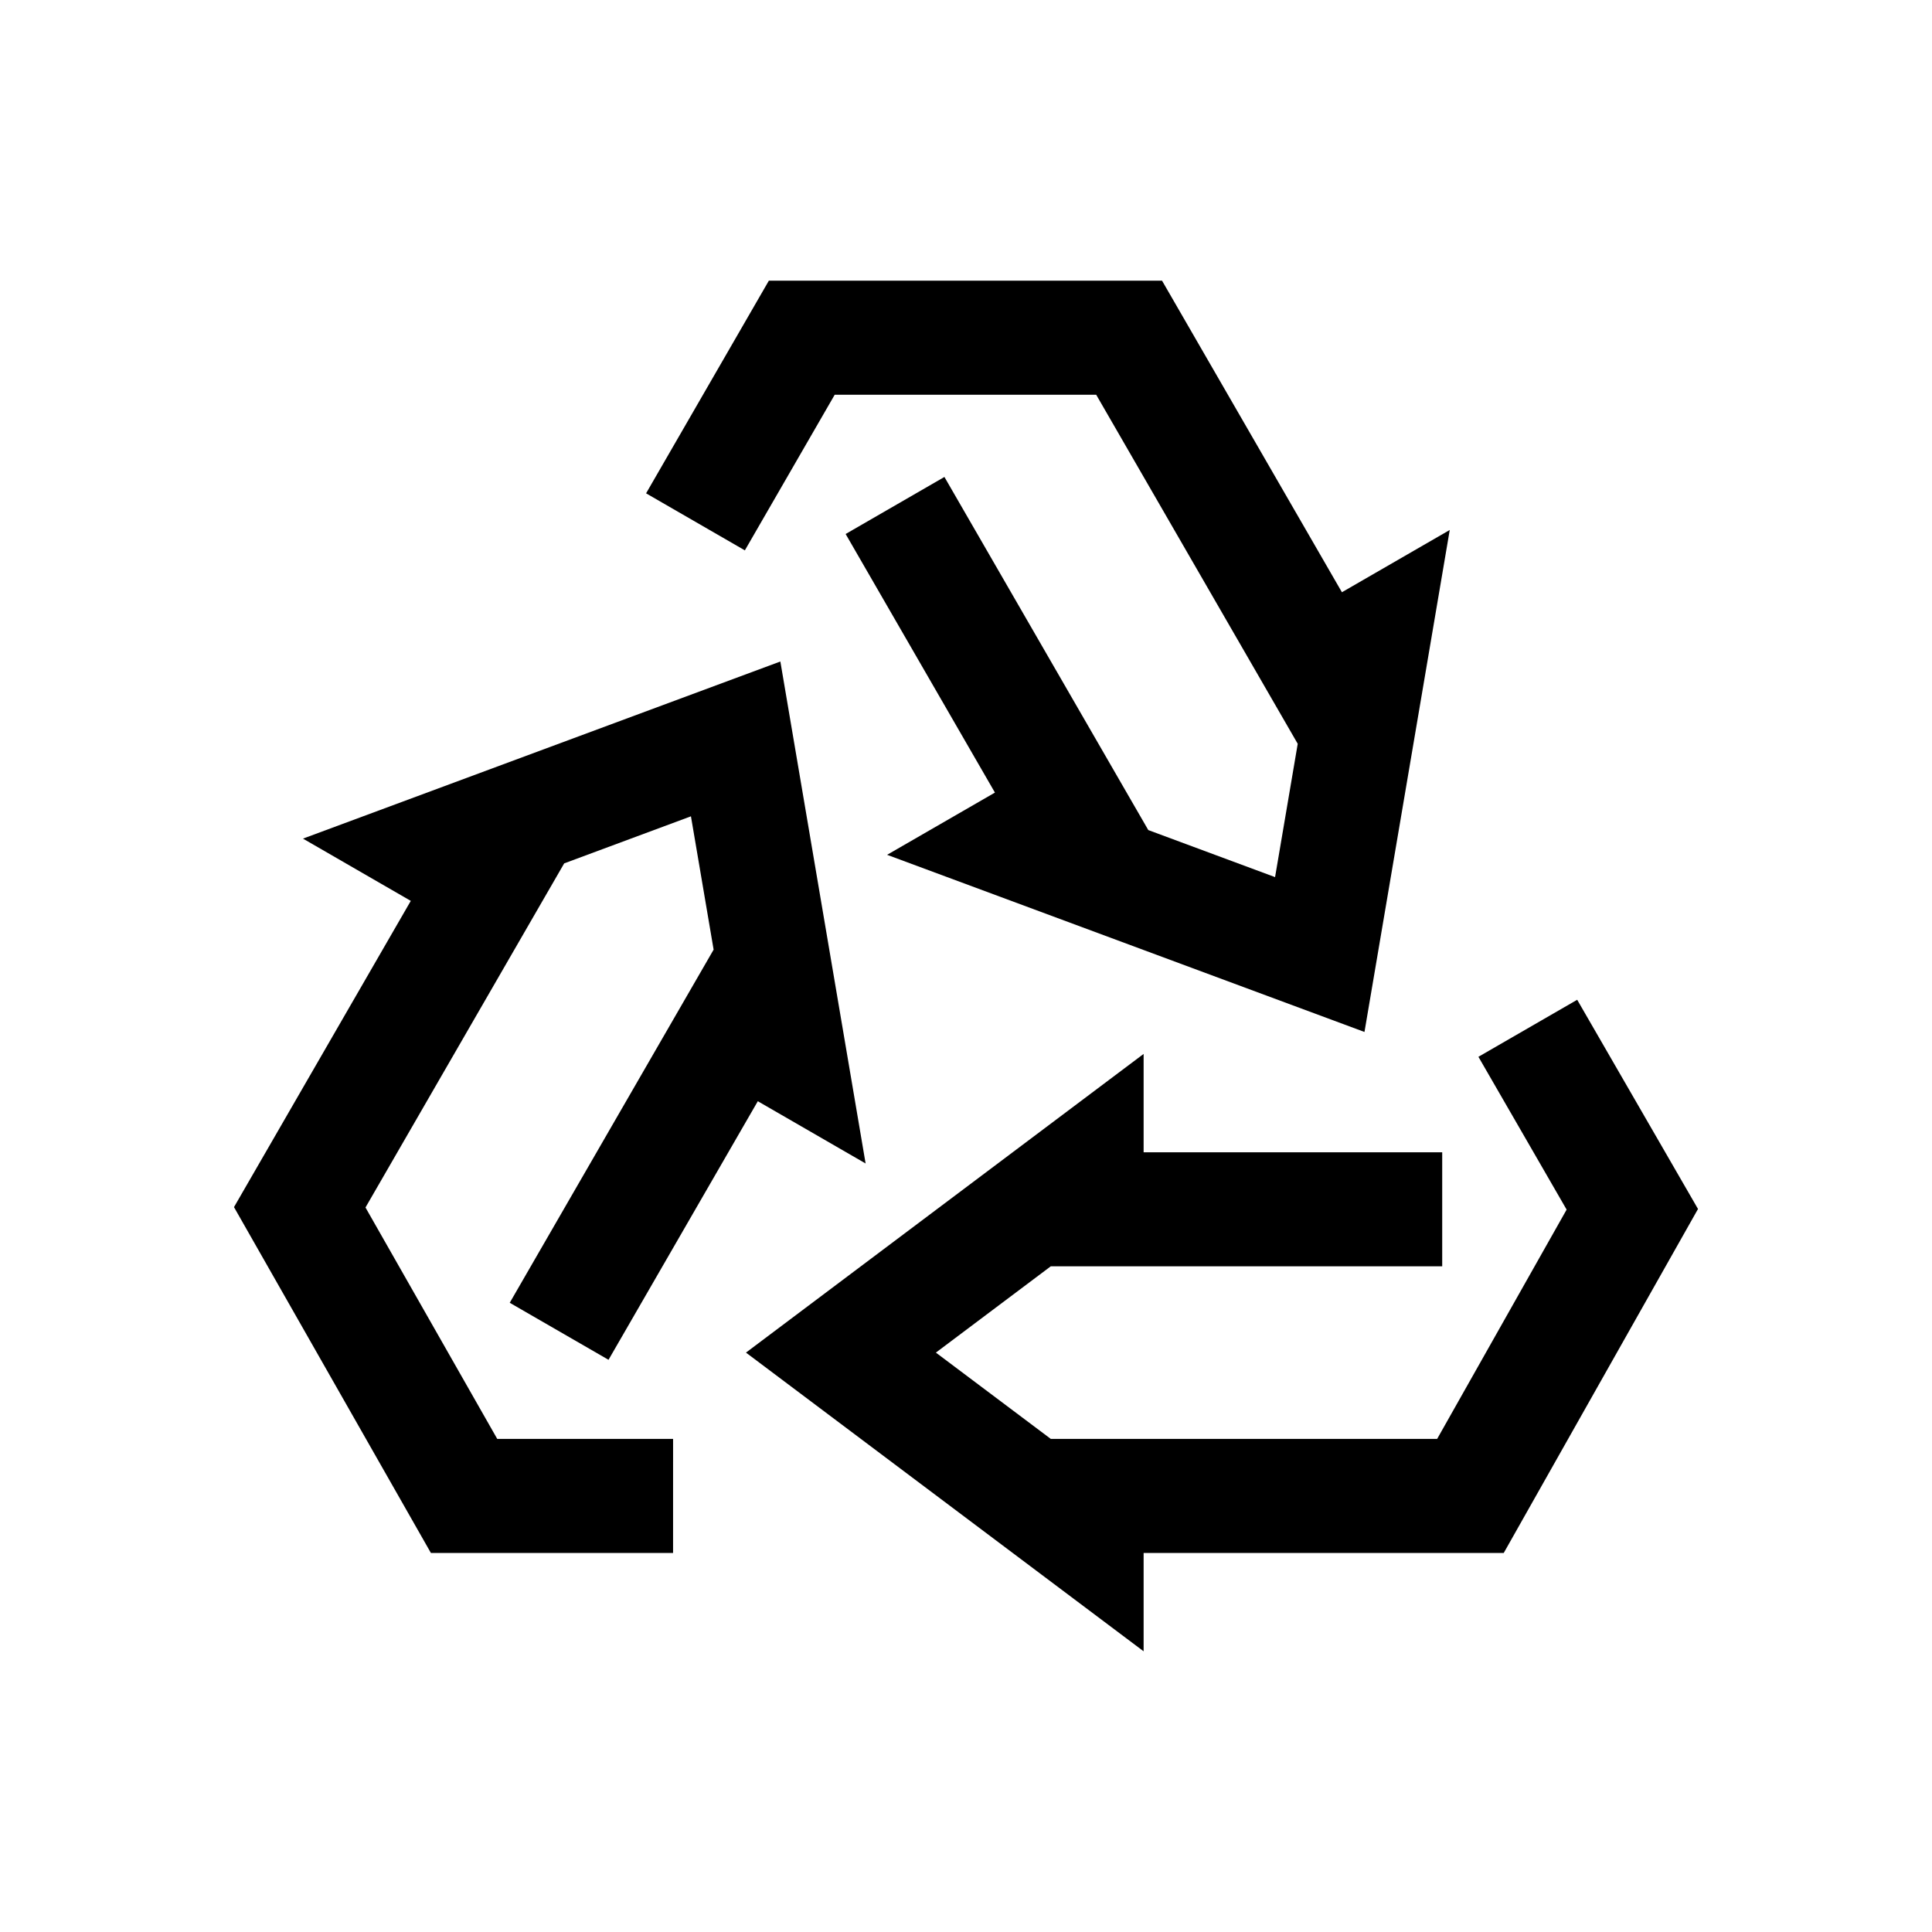
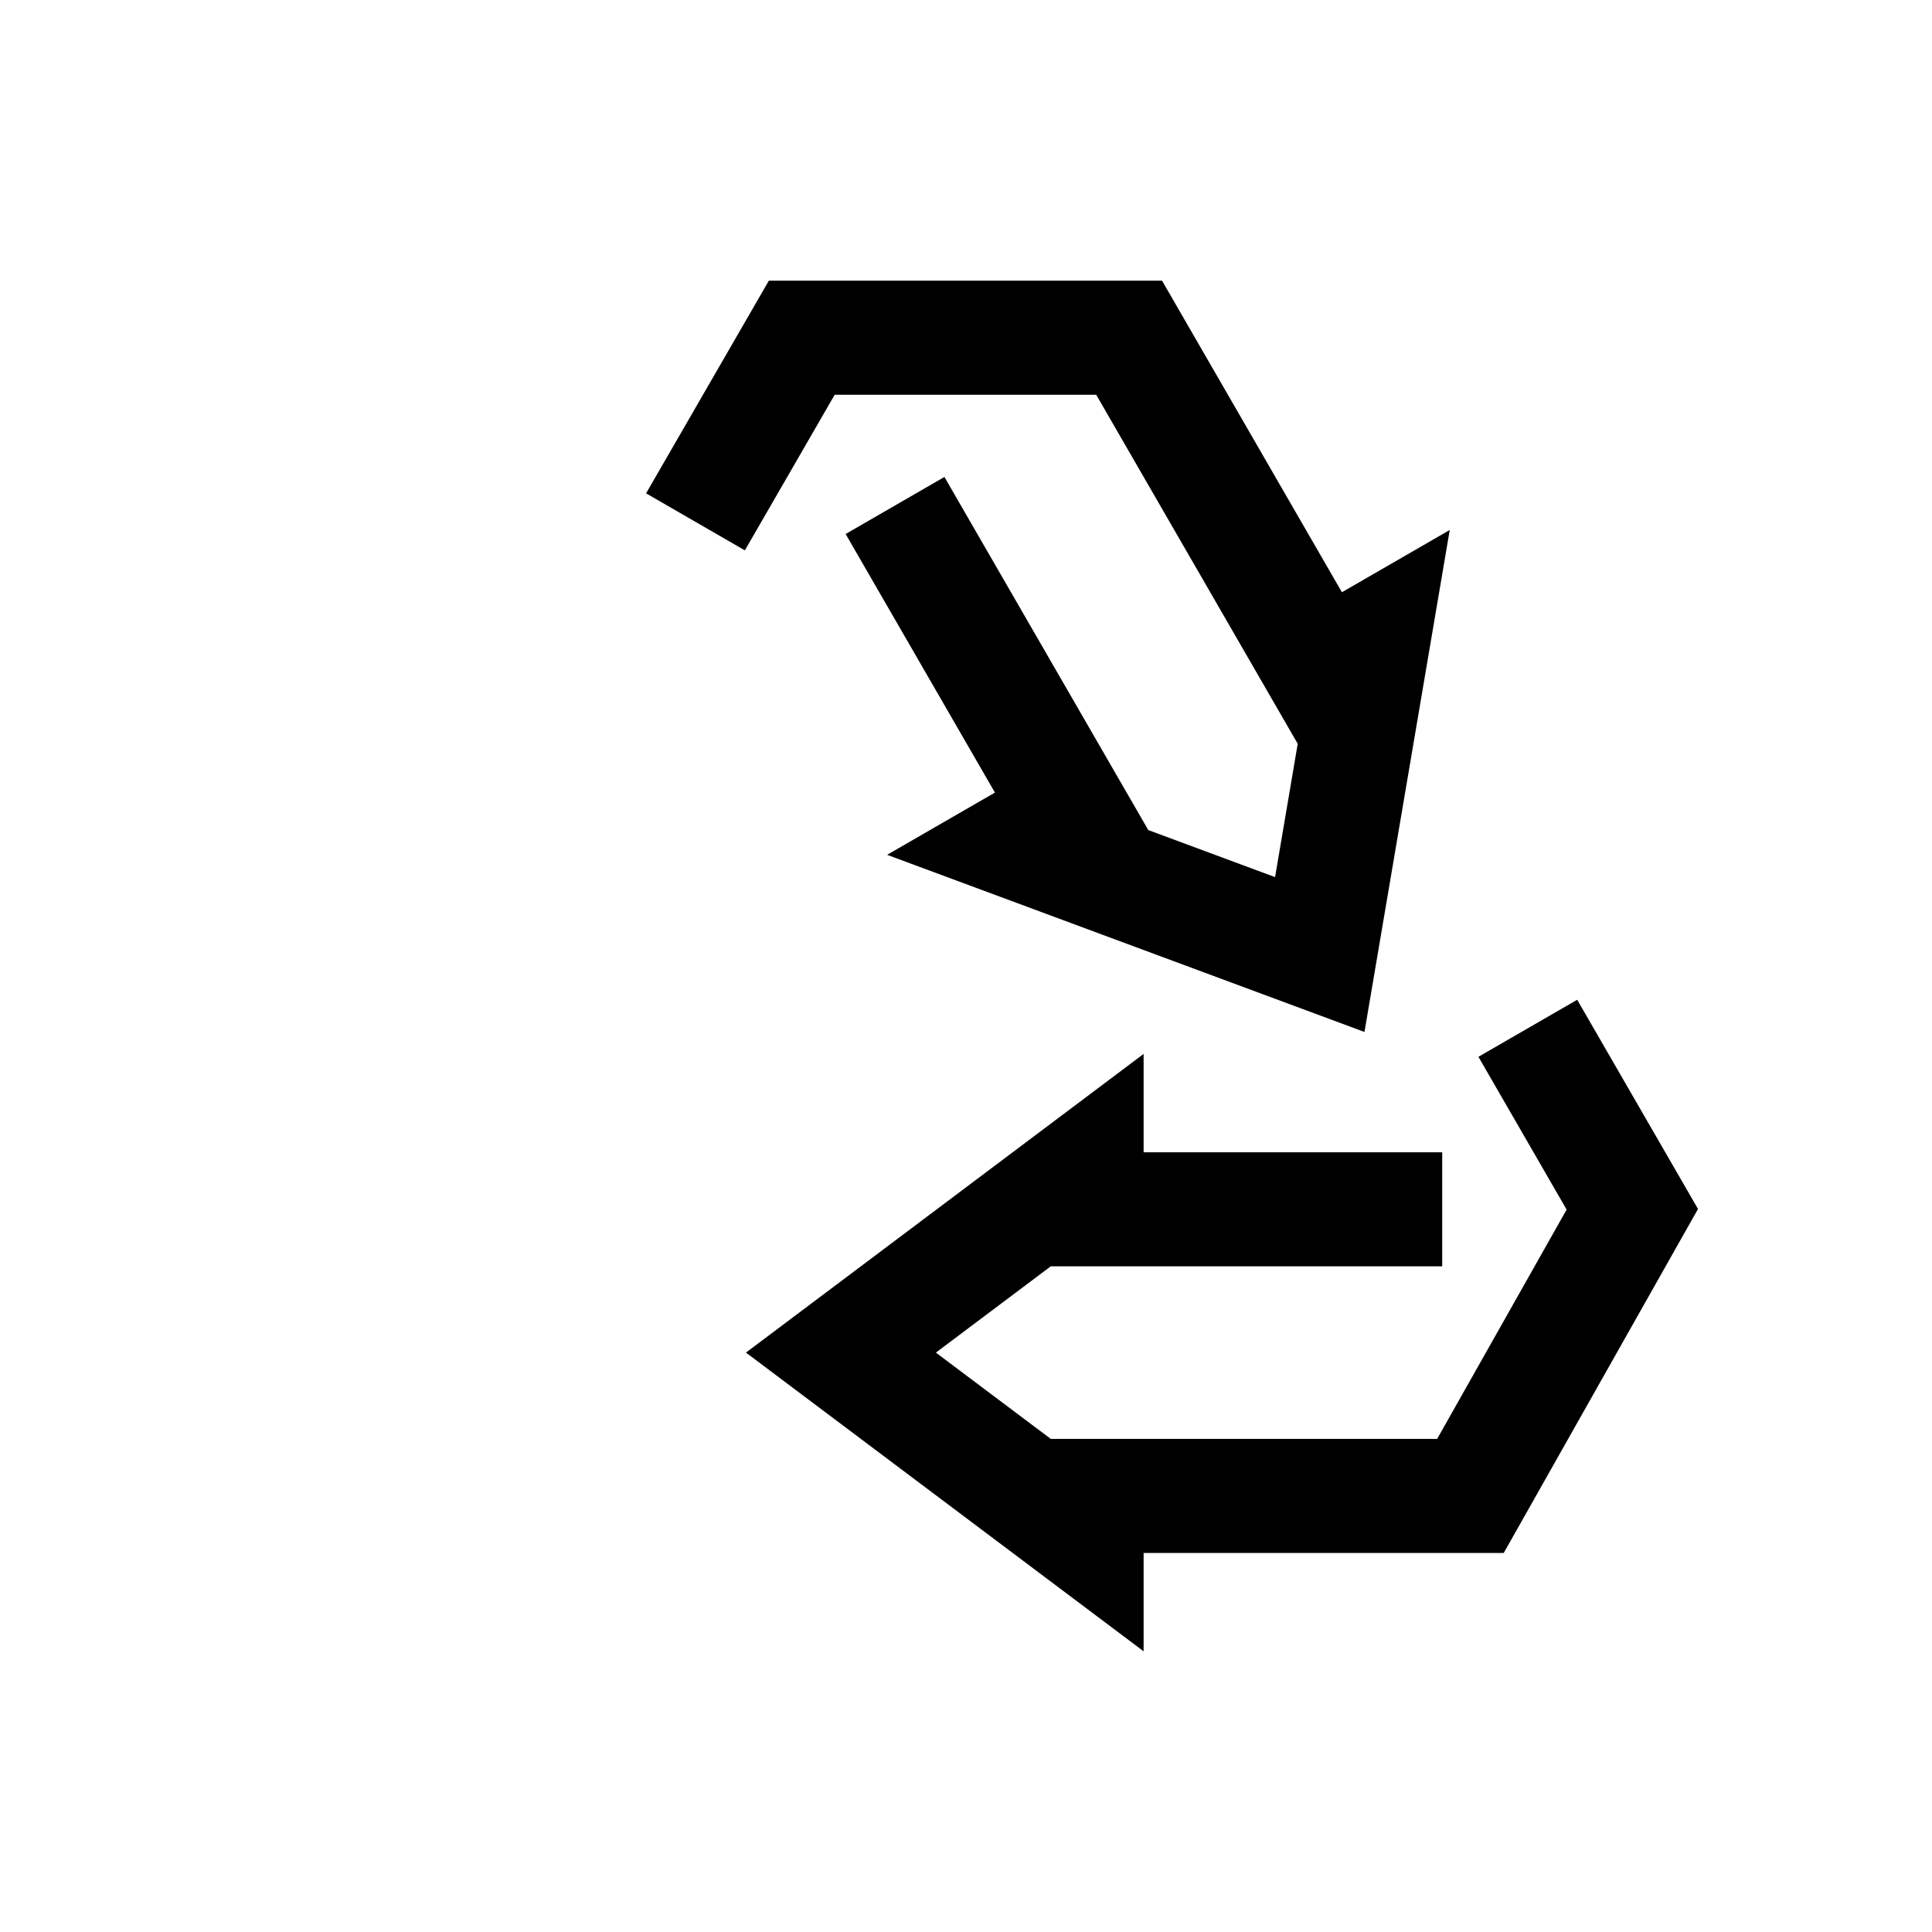
<svg xmlns="http://www.w3.org/2000/svg" fill="#000000" width="800px" height="800px" version="1.1" viewBox="144 144 512 512">
  <g>
    <path d="m505.6 417.48-126.51-46.945 28.578-16.492-39.566-68.527 26.18-15.117 54.027 93.578 33.598 12.469 6.004-35.332-53.406-92.504h-69.297l-23.812 41.242-26.176-15.113 32.535-56.355h104.2l47.668 82.566 28.574-16.5z" />
    <path d="m447.07 581.61-105.38-79.156 105.38-79.152v26.062h79.129v30.227h-103.74l-30.441 22.863 30.445 22.863h102.4l34.309-60.758-23.375-40.496 26.176-15.113 32.016 55.441-51.48 91.156h-95.438z" />
-     <path d="m322.37 555.55h-64.176l-52.184-91.652 46.852-81.156-28.57-16.5 126.51-46.938 22.594 133.03-28.57-16.5-39.562 68.527-26.18-15.113 54.031-93.586-6.008-35.332-33.594 12.473-52.656 91.191 34.914 61.324h46.602z" />
  </g>
</svg>